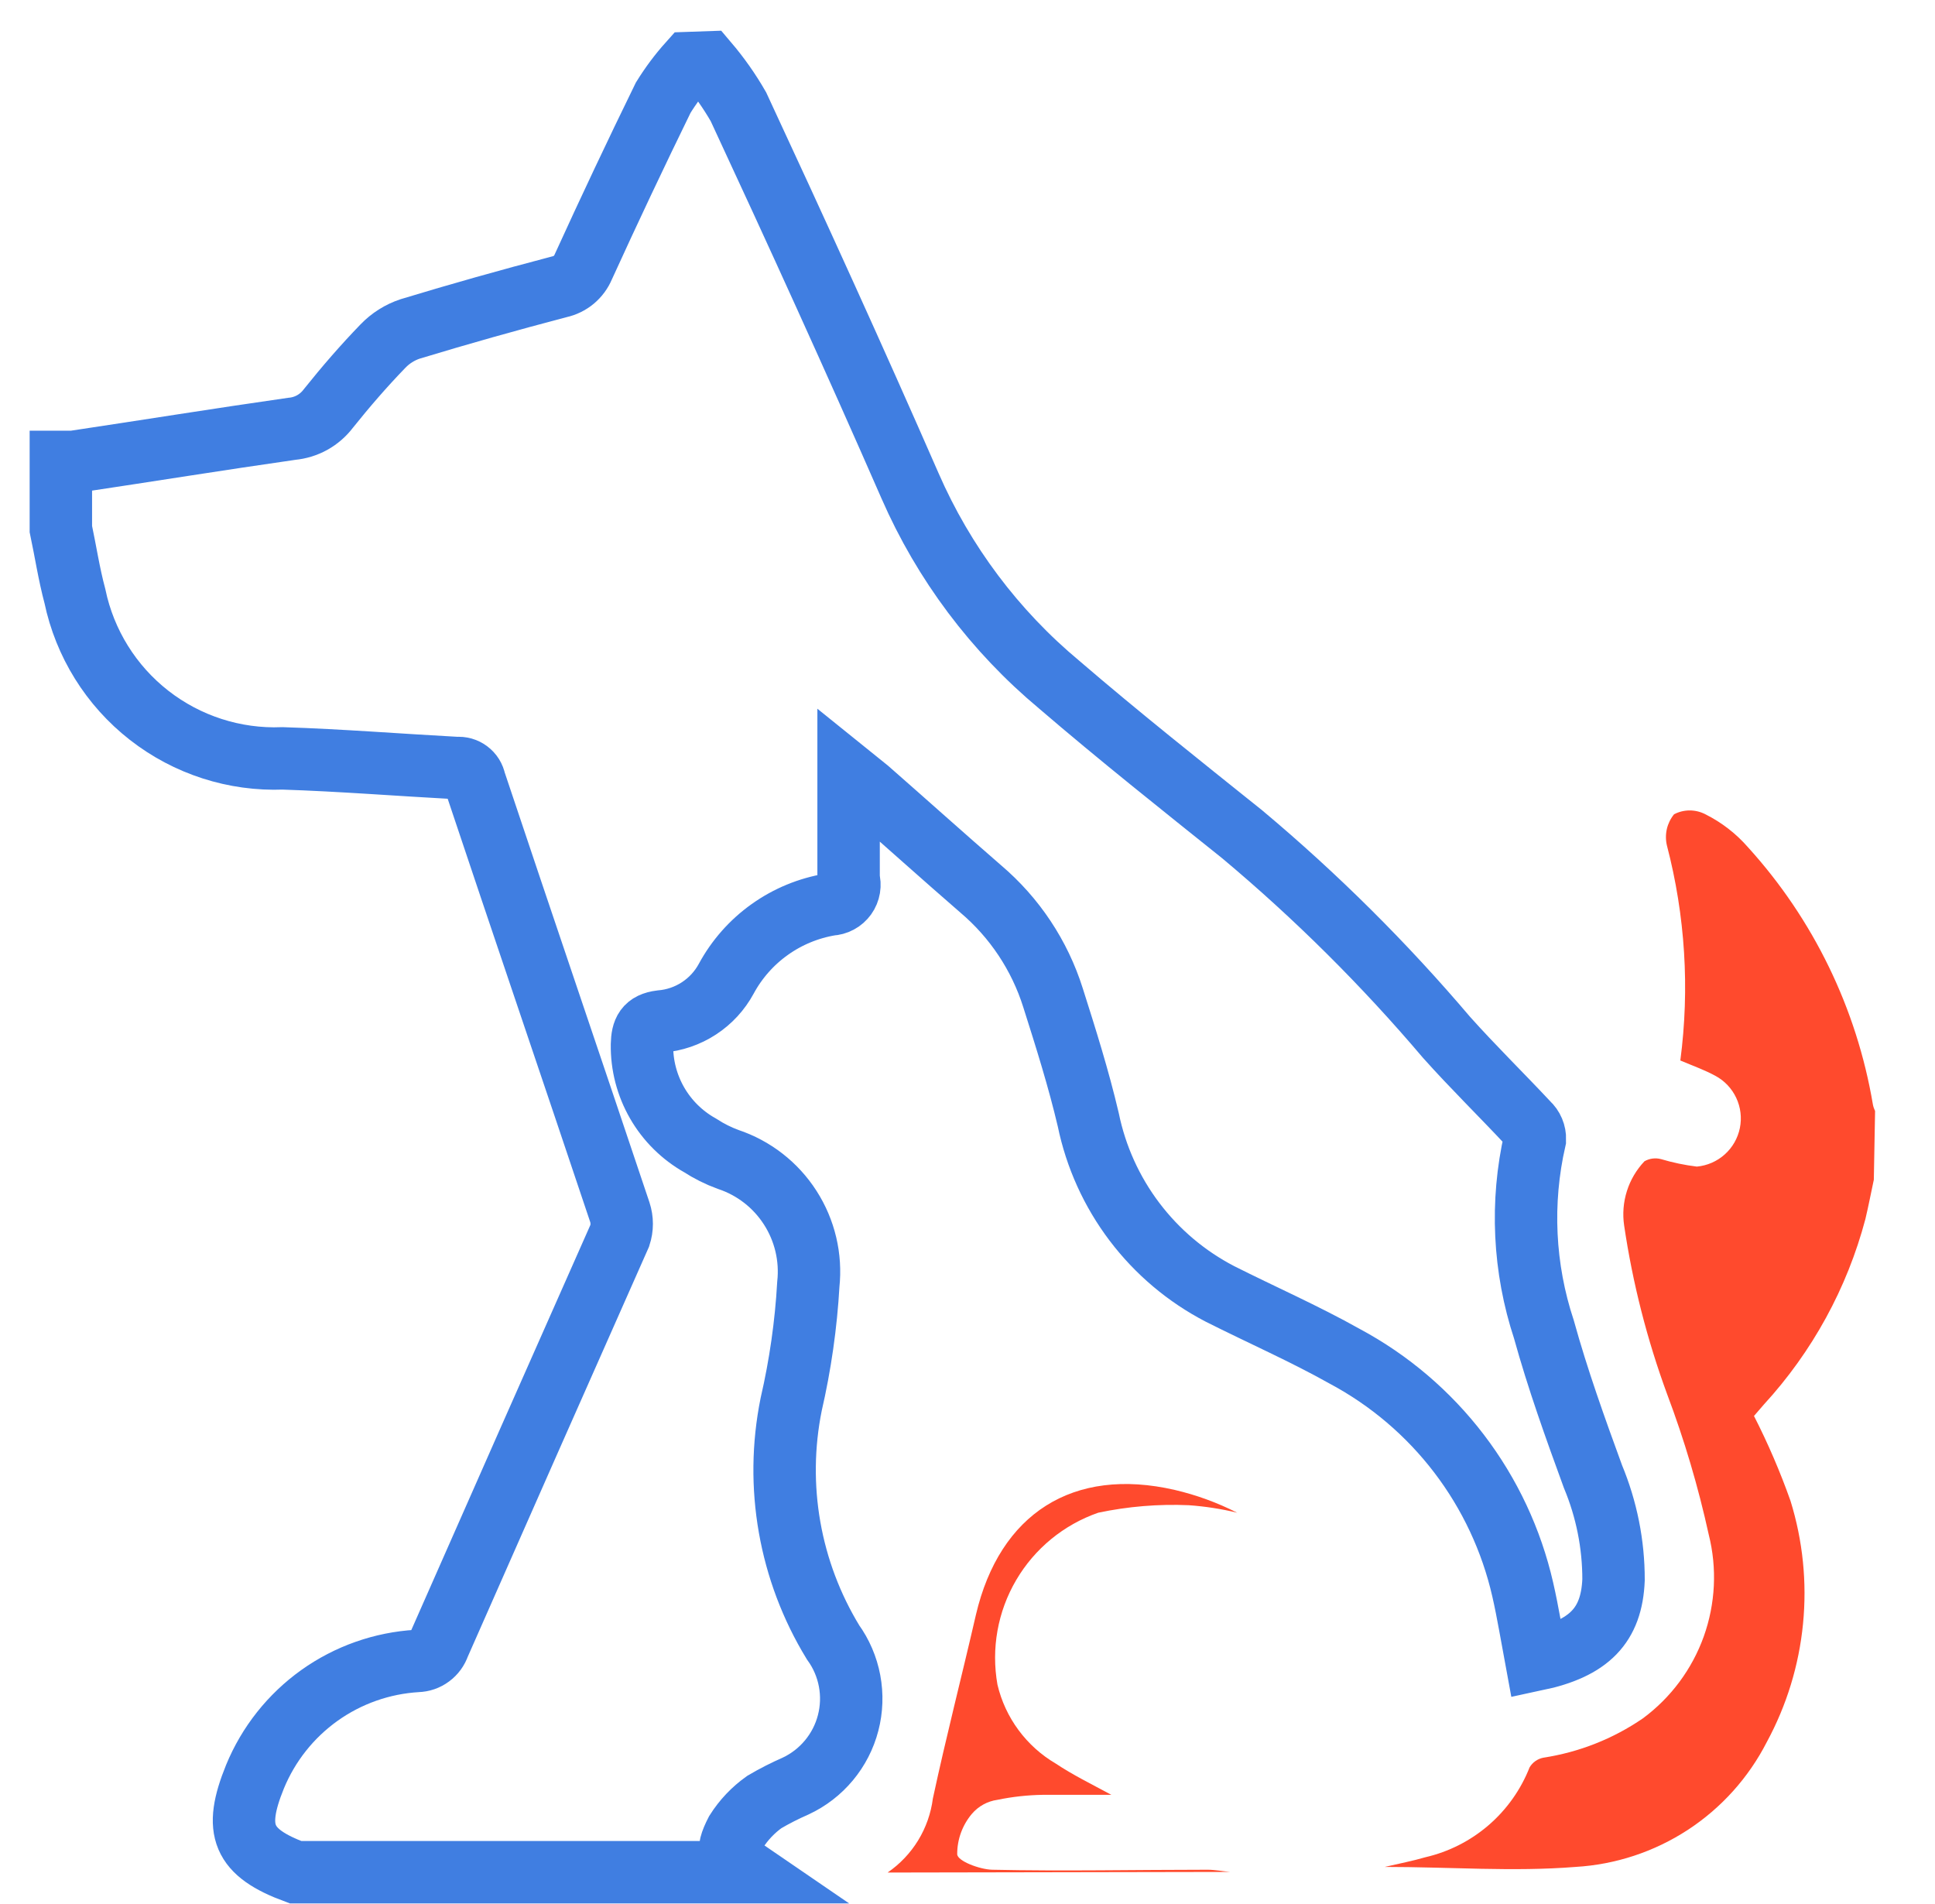
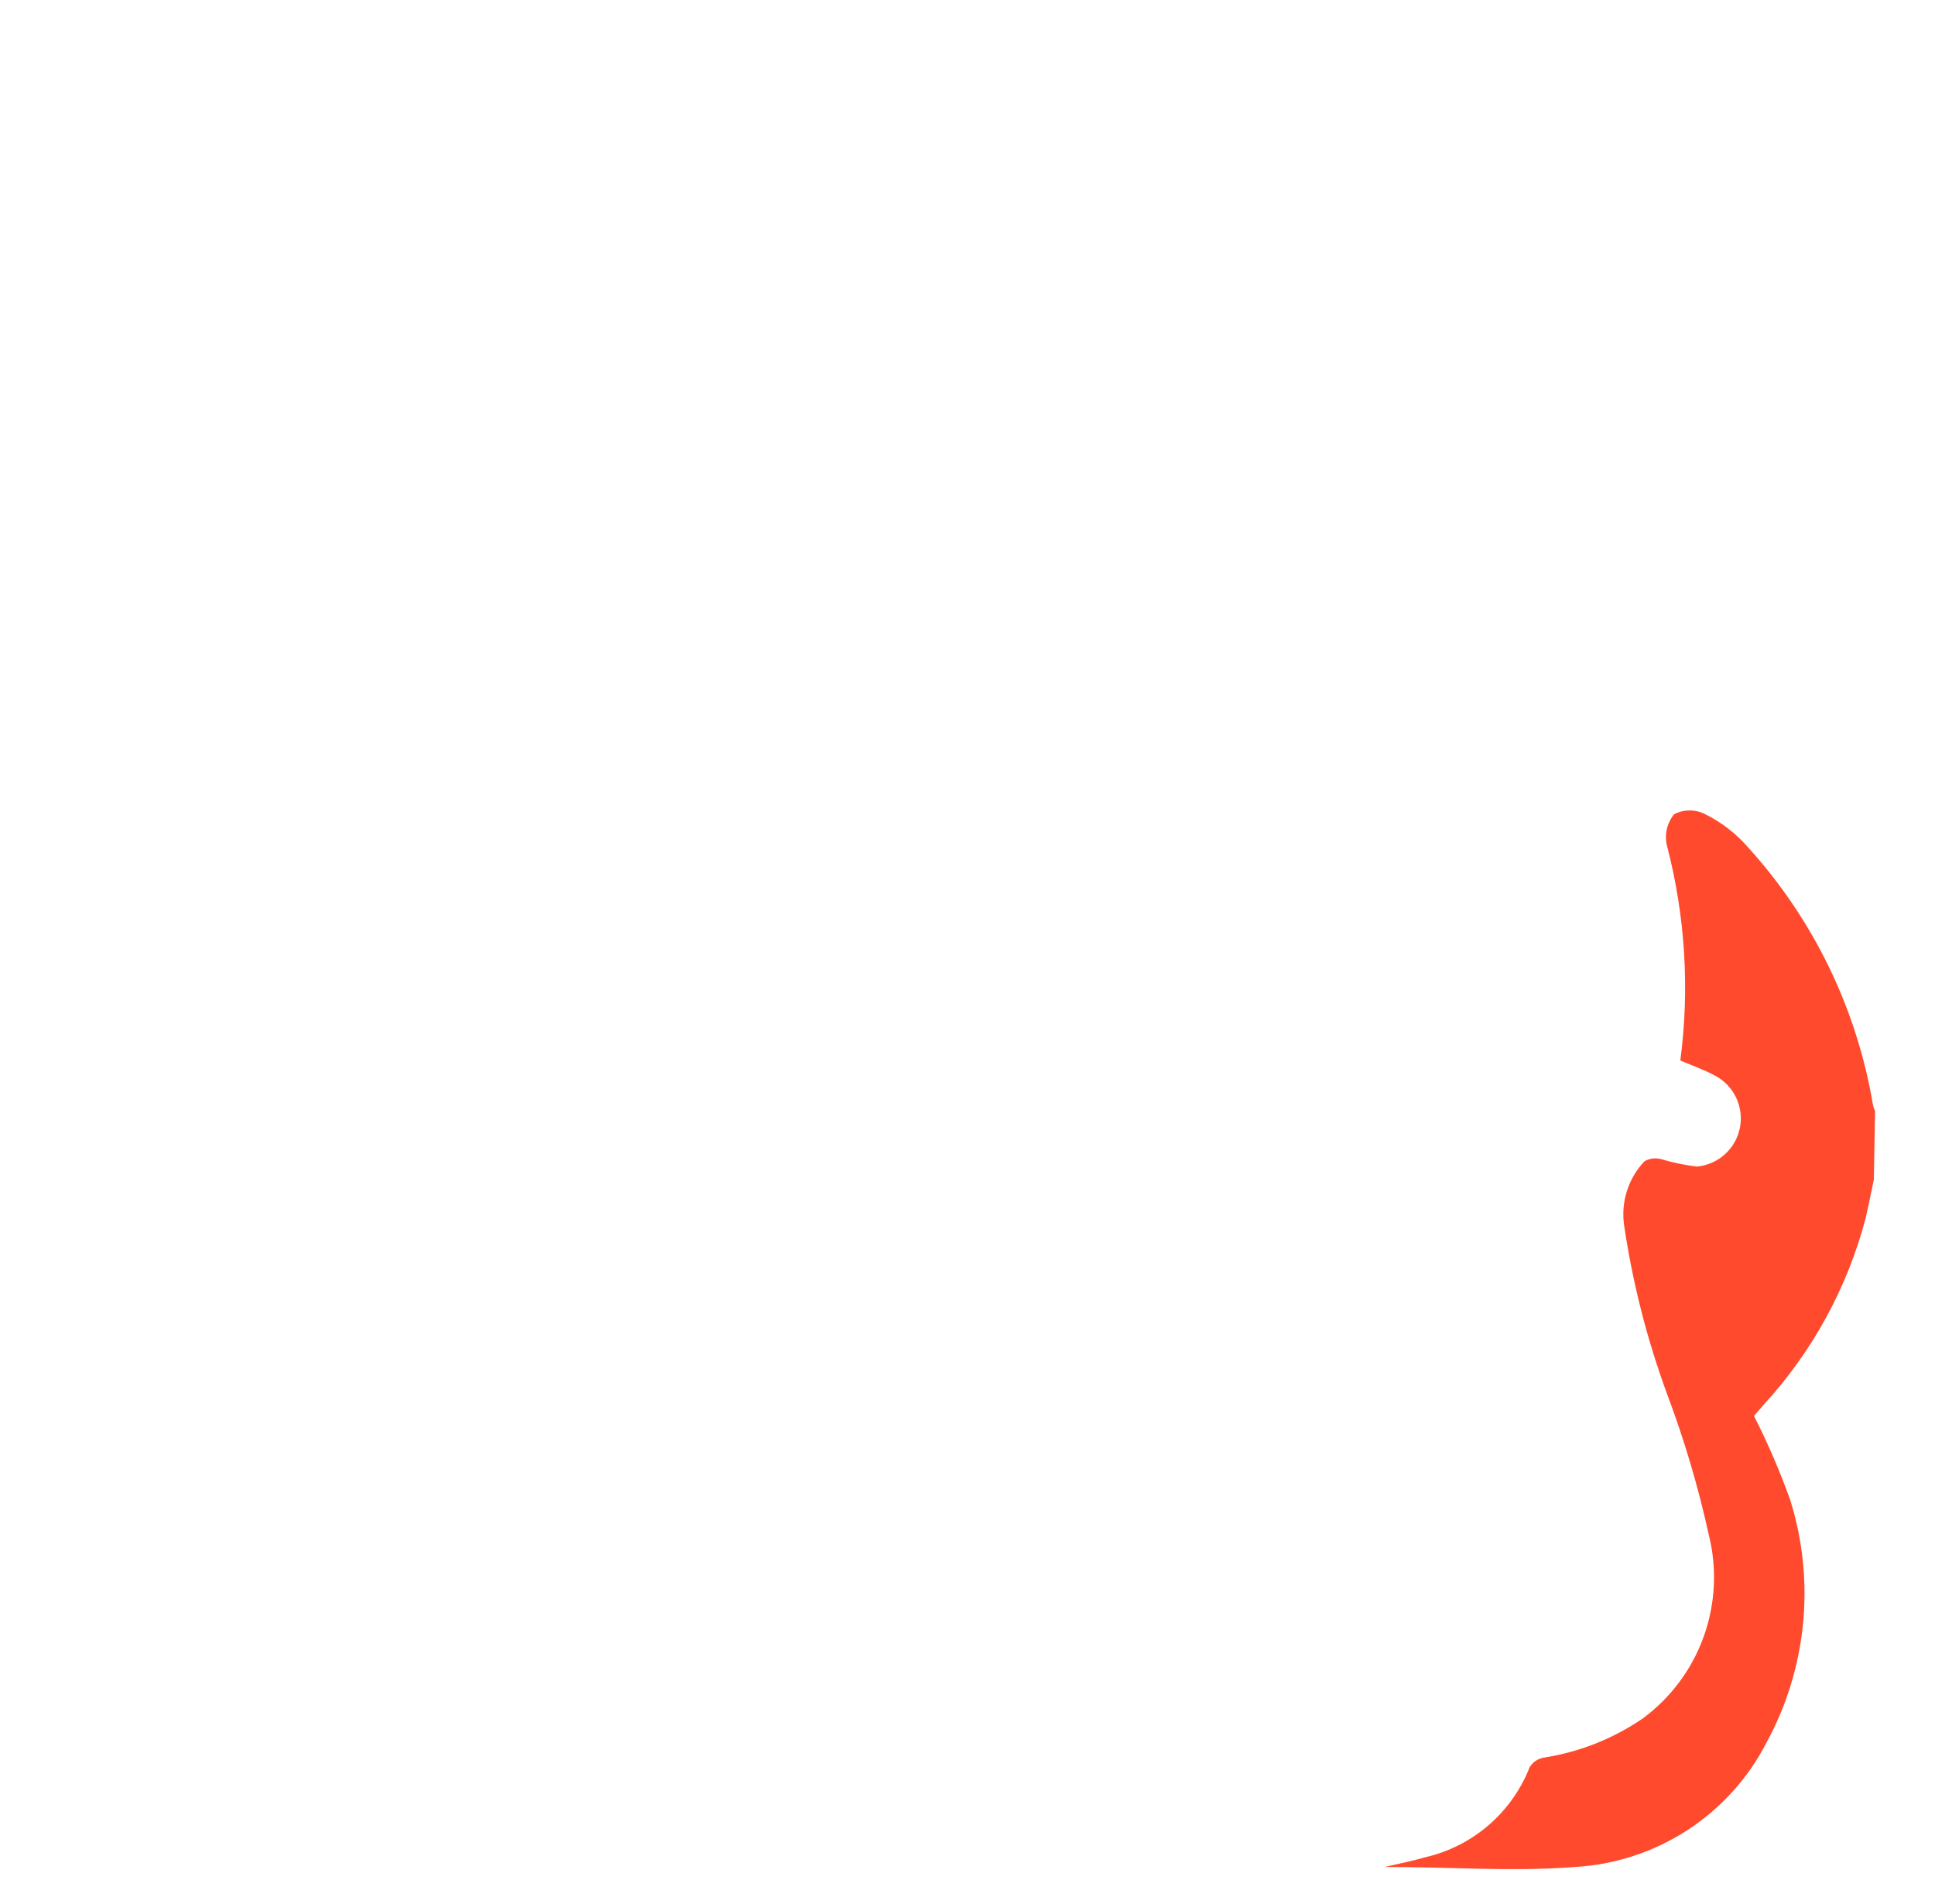
<svg xmlns="http://www.w3.org/2000/svg" width="62" height="61" viewBox="0 0 62 61" fill="none">
-   <path d="M22.66 2C23.036 2.442 23.371 2.917 23.66 3.42C25.52 7.42 27.38 11.5 29.16 15.57C30.237 18.036 31.873 20.217 33.94 21.94C35.86 23.59 37.84 25.16 39.81 26.74C42.17 28.717 44.358 30.892 46.35 33.24C47.19 34.18 48.1 35.07 48.96 35.99C49.032 36.056 49.089 36.136 49.127 36.226C49.165 36.316 49.183 36.413 49.18 36.51C48.72 38.529 48.82 40.634 49.47 42.6C49.91 44.19 50.47 45.75 51.04 47.31C51.477 48.359 51.702 49.484 51.7 50.62C51.64 52.08 50.92 52.82 49.22 53.18C49.08 52.43 48.96 51.67 48.79 50.93C48.429 49.35 47.733 47.865 46.75 46.577C45.767 45.288 44.519 44.225 43.09 43.46C41.79 42.73 40.42 42.13 39.09 41.46C38.016 40.903 37.079 40.112 36.349 39.147C35.619 38.182 35.114 37.066 34.87 35.88C34.56 34.56 34.15 33.26 33.74 31.97C33.312 30.611 32.507 29.401 31.42 28.48C30.21 27.43 29.02 26.36 27.81 25.3L27.19 24.8V27.37C27.19 27.64 27.19 27.91 27.19 28.17C27.218 28.262 27.224 28.359 27.208 28.454C27.192 28.549 27.155 28.639 27.099 28.717C27.043 28.795 26.97 28.86 26.885 28.905C26.8 28.951 26.706 28.976 26.61 28.98C25.909 29.096 25.243 29.37 24.664 29.783C24.085 30.195 23.608 30.735 23.27 31.36C23.062 31.745 22.761 32.072 22.394 32.311C22.027 32.551 21.607 32.694 21.17 32.73C20.69 32.79 20.58 33.03 20.57 33.47C20.56 34.126 20.728 34.773 21.055 35.341C21.383 35.91 21.858 36.379 22.43 36.7C22.712 36.883 23.014 37.035 23.33 37.15C24.151 37.423 24.853 37.969 25.32 38.697C25.788 39.425 25.992 40.29 25.9 41.15C25.826 42.447 25.642 43.735 25.35 45C24.821 47.618 25.299 50.34 26.69 52.62C26.957 52.989 27.138 53.412 27.222 53.859C27.306 54.307 27.29 54.767 27.175 55.208C27.061 55.648 26.85 56.058 26.559 56.407C26.267 56.757 25.903 57.038 25.49 57.23C25.147 57.38 24.813 57.55 24.49 57.74C24.131 57.995 23.825 58.318 23.59 58.69C23.24 59.37 23.34 59.56 23.97 59.99H9.47C7.77 59.36 7.47 58.65 8.17 56.93C8.6 55.885 9.315 54.982 10.235 54.325C11.155 53.669 12.242 53.286 13.37 53.22C13.524 53.216 13.672 53.165 13.795 53.073C13.918 52.982 14.011 52.855 14.06 52.71C15.987 48.337 17.92 43.963 19.86 39.59C19.94 39.346 19.94 39.084 19.86 38.84C18.32 34.24 16.75 29.64 15.21 25.03C15.186 24.903 15.115 24.789 15.011 24.712C14.908 24.634 14.779 24.598 14.65 24.61C12.79 24.51 10.93 24.36 9.06 24.3C7.514 24.361 5.997 23.872 4.778 22.92C3.558 21.968 2.716 20.614 2.4 19.1C2.21 18.39 2.1 17.66 1.95 16.95V14.8C2.09 14.8 2.22 14.8 2.35 14.8C4.69 14.45 7.04 14.07 9.35 13.74C9.58 13.719 9.802 13.651 10.004 13.539C10.205 13.427 10.381 13.274 10.52 13.09C11.08 12.39 11.66 11.72 12.27 11.09C12.511 10.839 12.81 10.65 13.14 10.54C14.72 10.06 16.32 9.61 17.92 9.19C18.091 9.153 18.25 9.076 18.384 8.965C18.518 8.853 18.623 8.711 18.69 8.55C19.517 6.737 20.37 4.93 21.25 3.13C21.494 2.736 21.771 2.365 22.08 2.02L22.66 2Z" stroke="#407EE1" stroke-width="2" stroke-miterlimit="10" />
  <path d="M60.04 37.8C59.95 38.22 59.87 38.64 59.77 39.06C59.184 41.274 58.068 43.312 56.52 45L56.2 45.37C56.649 46.25 57.04 47.159 57.37 48.09C57.765 49.364 57.902 50.704 57.771 52.032C57.641 53.359 57.246 54.647 56.61 55.82C56.025 56.963 55.152 57.933 54.077 58.635C53.002 59.336 51.762 59.745 50.48 59.82C48.48 59.98 46.48 59.82 44.37 59.82C44.84 59.71 45.26 59.63 45.67 59.51C46.419 59.337 47.114 58.985 47.696 58.483C48.278 57.981 48.729 57.345 49.01 56.63C49.057 56.55 49.121 56.481 49.197 56.428C49.273 56.375 49.359 56.338 49.45 56.32C50.595 56.145 51.685 55.715 52.64 55.06C53.536 54.398 54.215 53.484 54.591 52.436C54.966 51.387 55.022 50.25 54.75 49.17C54.415 47.643 53.971 46.143 53.42 44.68C52.776 42.929 52.313 41.116 52.04 39.27C51.985 38.9 52.015 38.522 52.128 38.165C52.24 37.808 52.433 37.482 52.69 37.21C52.851 37.118 53.041 37.093 53.22 37.14C53.596 37.252 53.981 37.333 54.37 37.38C54.702 37.349 55.015 37.213 55.263 36.99C55.512 36.768 55.681 36.471 55.748 36.144C55.814 35.818 55.773 35.478 55.631 35.177C55.489 34.875 55.254 34.627 54.96 34.47C54.61 34.28 54.24 34.15 53.84 33.98C54.143 31.677 53.997 29.337 53.41 27.09C53.369 26.917 53.369 26.736 53.408 26.563C53.448 26.39 53.528 26.228 53.64 26.09C53.795 26.01 53.966 25.968 54.14 25.968C54.314 25.968 54.486 26.01 54.64 26.09C55.162 26.35 55.627 26.71 56.01 27.15C58.104 29.457 59.492 32.317 60.01 35.39C60.024 35.463 60.048 35.533 60.08 35.6L60.04 37.8Z" fill="#FF4A2D" />
-   <path d="M28.44 60C28.835 59.729 29.168 59.378 29.418 58.97C29.668 58.561 29.829 58.105 29.89 57.63C30.32 55.63 30.82 53.7 31.27 51.74C32.03 48.5 34.38 46.99 37.64 47.74C38.334 47.902 39.005 48.147 39.64 48.47C39.131 48.347 38.612 48.267 38.09 48.23C37.117 48.188 36.143 48.269 35.19 48.47C34.084 48.854 33.151 49.62 32.559 50.63C31.967 51.639 31.755 52.827 31.96 53.98C32.084 54.506 32.314 55.002 32.636 55.437C32.957 55.871 33.363 56.236 33.83 56.51C34.37 56.87 34.96 57.16 35.61 57.51C34.82 57.51 34.11 57.51 33.41 57.51C32.923 57.518 32.437 57.571 31.96 57.67C31.641 57.714 31.349 57.874 31.14 58.12C30.836 58.481 30.669 58.938 30.67 59.41C30.67 59.63 31.39 59.9 31.79 59.91C34.09 59.96 36.39 59.91 38.69 59.91C38.93 59.91 39.18 59.96 39.42 59.98L28.44 60Z" fill="#FF4A2D" />
</svg>